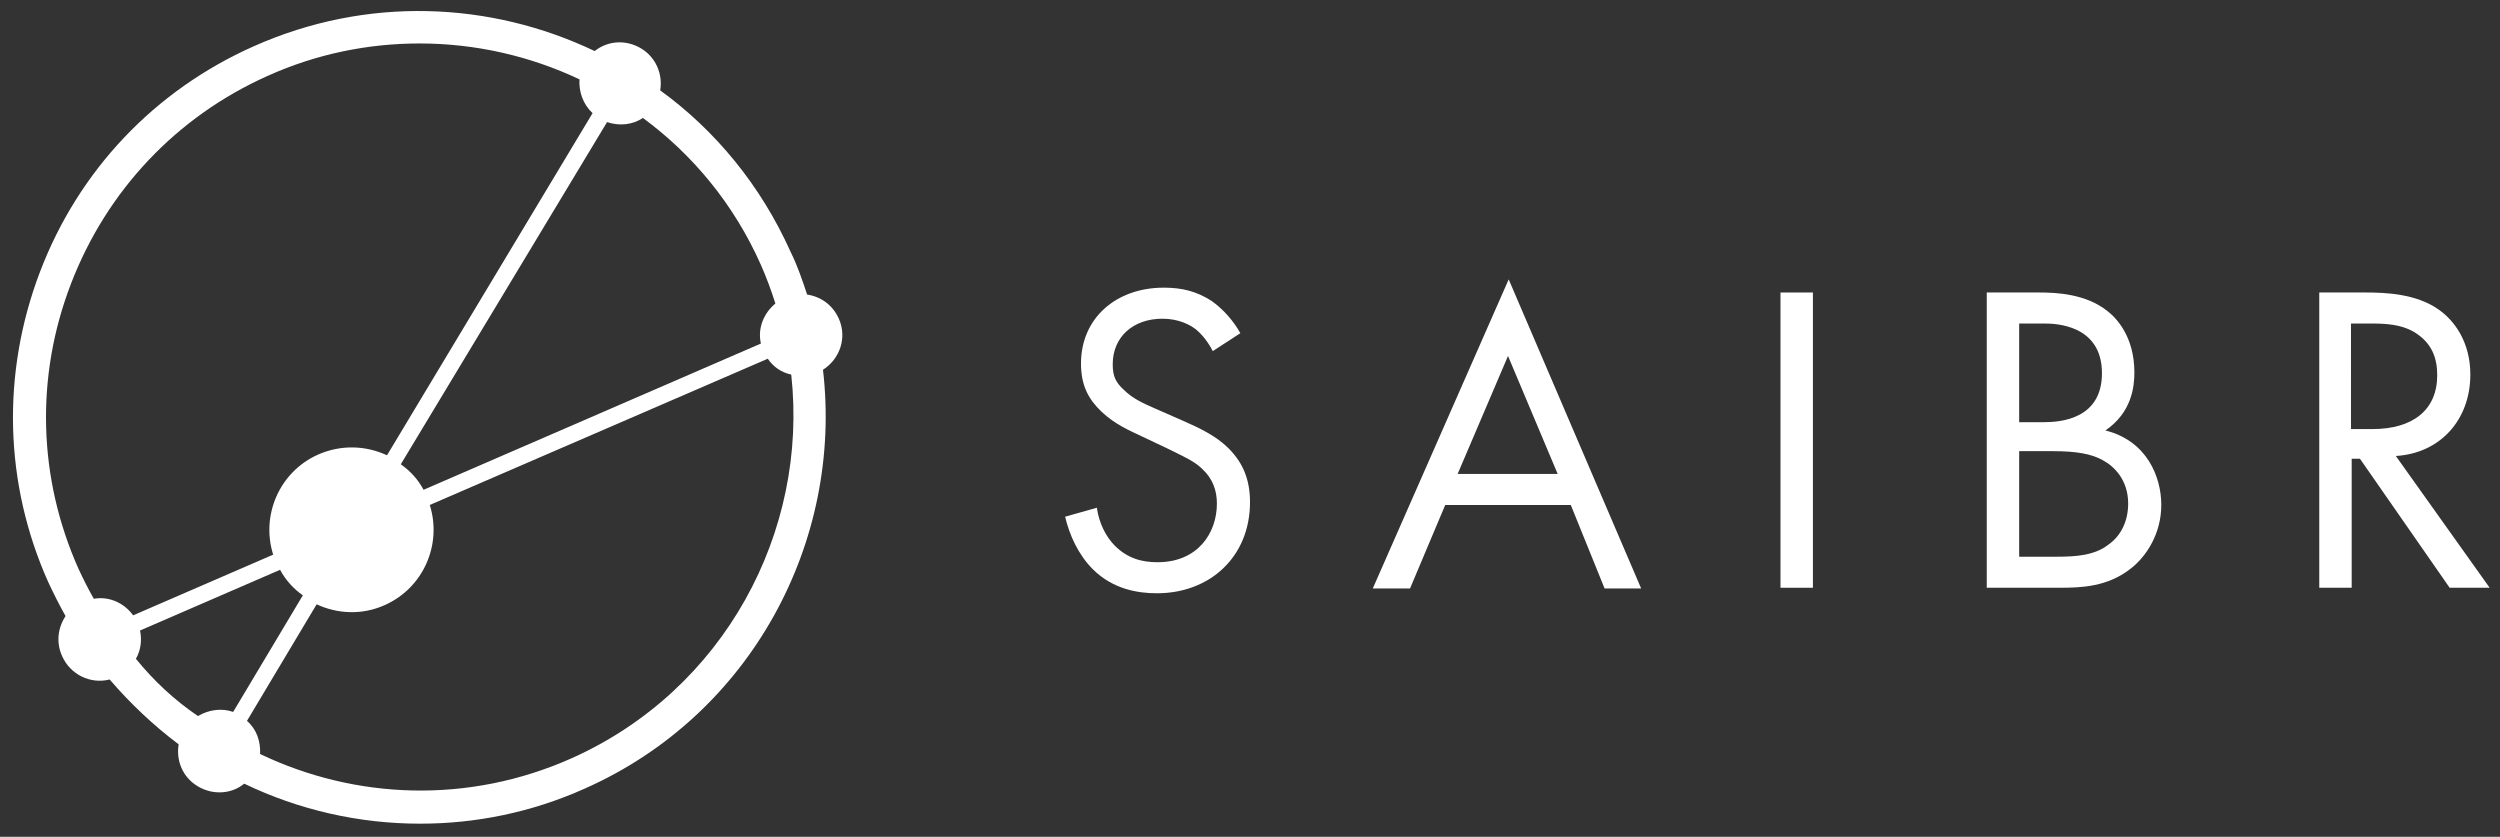
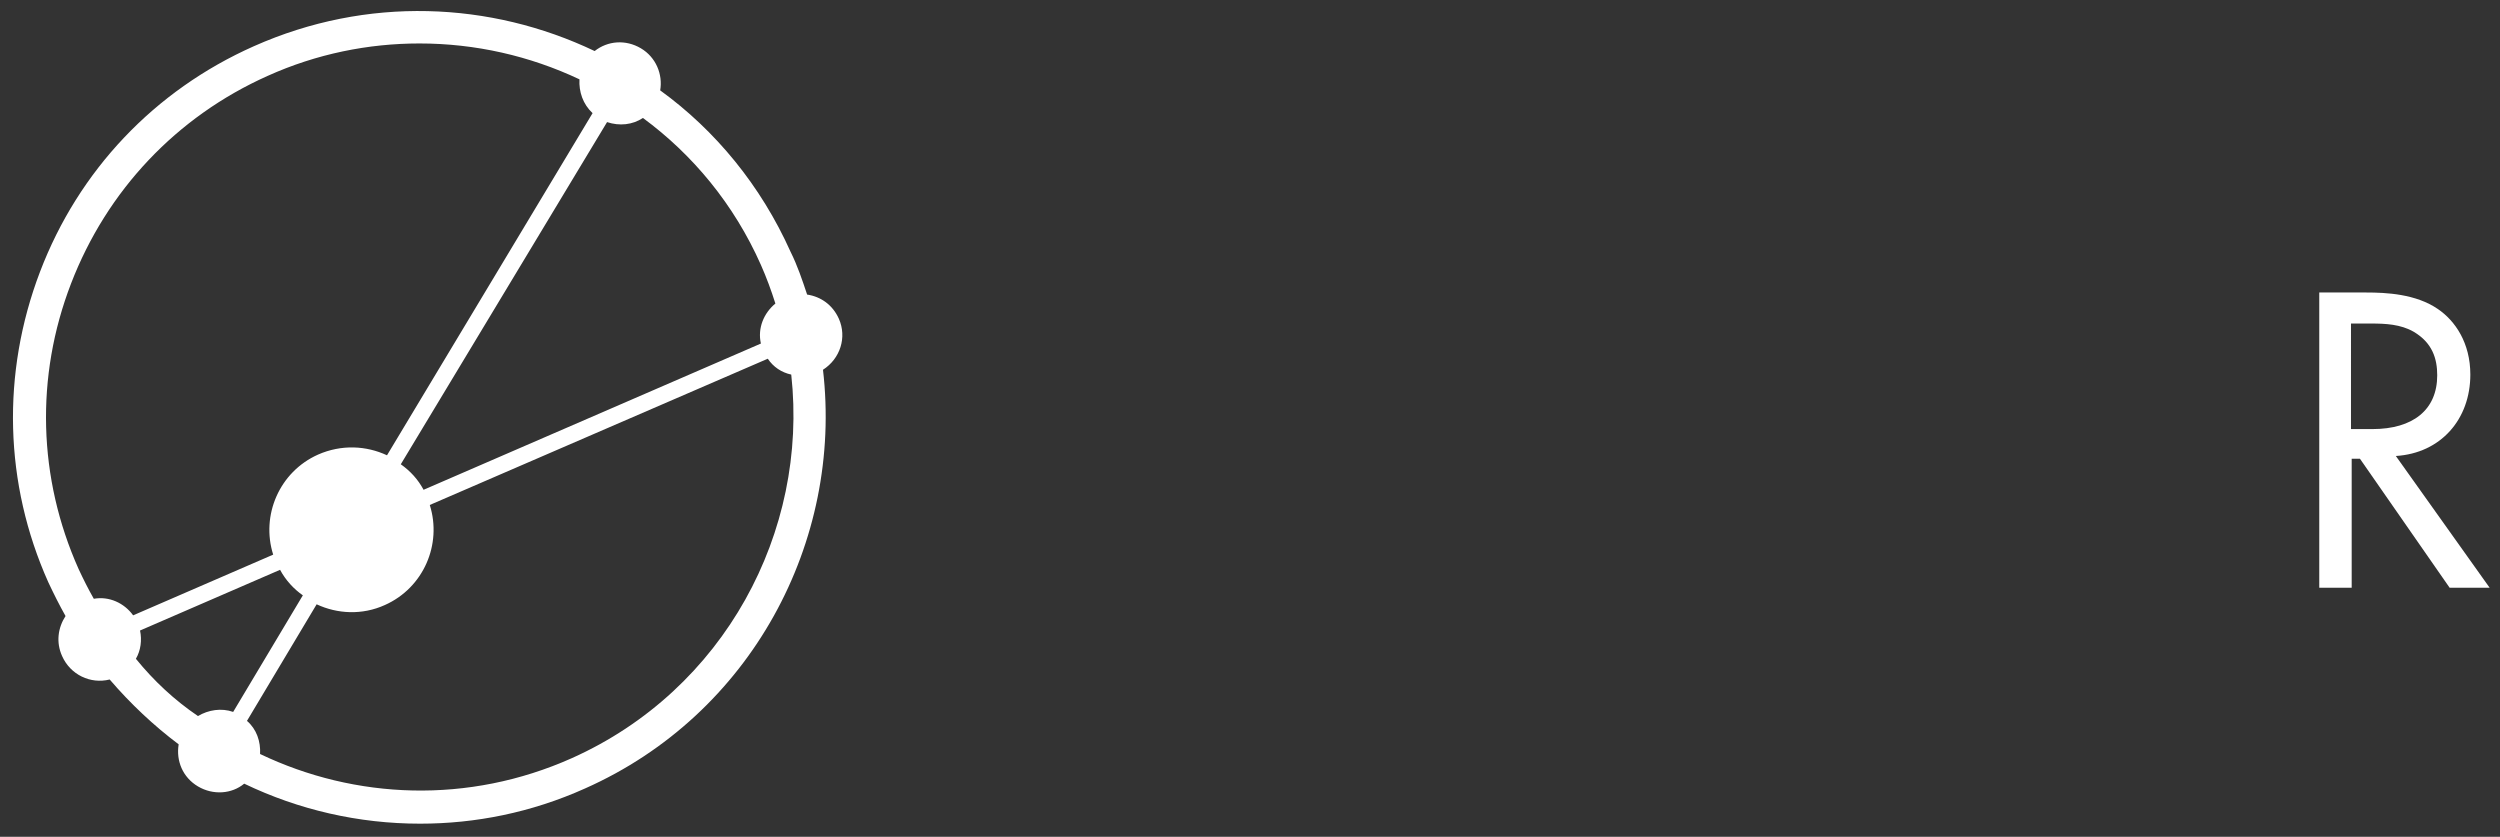
<svg xmlns="http://www.w3.org/2000/svg" version="1.1" x="0px" y="0px" viewBox="0 0 362.4 121.3" style="enable-background:new 0 0 362.4 121.3;" xml:space="preserve">
  <rect x="0" y="0" width="362.4" height="121.3" fill="#333333" stroke="none" />
  <style type="text/css">
	.st0{fill:#606060;}
	.st1{fill:#1D1D1B;}
	.st2{fill:#FFFFFF;}
	.st3{fill:#323C41;}
</style>
  <g id="Ebene_1">
    <g>
      <g>
-         <path class="st2" d="M175.8,50.9c-0.6-1.2-1.5-2.4-2.5-3.2c-0.8-0.6-2.4-1.5-4.8-1.5c-4.2,0-7.2,2.6-7.2,6.6     c0,1.7,0.4,2.6,1.6,3.7c1.3,1.3,2.9,2,4.5,2.7l4.1,1.8c2.5,1.1,4.8,2.2,6.6,4c2.2,2.2,3.1,4.7,3.1,7.8c0,7.9-5.8,13.2-13.5,13.2     c-2.8,0-6.4-0.6-9.3-3.5c-2.1-2.1-3.4-5-4-7.6l4.6-1.3c0.3,2.2,1.3,4.2,2.6,5.5c1.9,1.9,4,2.4,6.2,2.4c5.8,0,8.6-4.2,8.6-8.5     c0-1.9-0.6-3.6-2.1-5c-1.2-1.2-2.9-1.9-5.1-3l-3.8-1.8c-1.7-0.8-3.8-1.7-5.7-3.5c-1.9-1.8-3-3.8-3-7c0-6.6,5.1-11,12-11     c2.6,0,4.7,0.5,6.9,1.9c1.7,1.2,3.2,2.9,4.2,4.7L175.8,50.9z" />
-         <path class="st2" d="M227.7,73.2h-18.2l-5.1,12.1H199l19.7-44.8l19.2,44.8h-5.3L227.7,73.2z M225.8,68.7l-7.2-17.1l-7.3,17.1     H225.8z" />
-         <path class="st2" d="M262.8,42.4v42.8h-4.7V42.4H262.8z" />
-         <path class="st2" d="M295.7,42.4c2.4,0,6.7,0.2,9.8,2.7c1.3,1,3.9,3.7,3.9,8.9c0,2.1-0.4,5.8-4.2,8.4c6,1.5,8.1,6.7,8.1,10.8     c0,4.1-2.1,7.4-4.4,9.2c-3.4,2.7-7.3,2.8-10.3,2.8H288V42.4H295.7z M292.7,61.2h3.6c2.5,0,8.4-0.5,8.4-7.1c0-7.1-6.9-7.2-8.3-7.2     h-3.7V61.2z M292.7,80.7h5.5c2.8,0,5.5-0.2,7.5-1.8c1.7-1.2,2.8-3.3,2.8-5.9c0-3.4-2-5.4-3.7-6.3c-1.6-0.9-3.8-1.3-7.2-1.3h-4.9     V80.7z" />
        <path class="st2" d="M343,42.4c2.9,0,7.2,0.2,10.4,2.4c2.5,1.7,4.7,4.9,4.7,9.5c0,6.5-4.3,11.4-10.8,11.8l13.6,19.1h-5.8     l-13-18.7h-1.2v18.7h-4.7V42.4H343z M340.9,62.2h3c5.9,0,9.4-2.8,9.4-7.8c0-2.4-0.7-4.7-3.4-6.3c-1.9-1.1-4.1-1.2-6.2-1.2h-2.9     V62.2z" />
      </g>
      <path class="st2" d="M121.6,46.2c-0.9-2-2.6-3.2-4.6-3.5c-0.7-2.1-1.4-4.2-2.4-6.2c-4.3-9.6-10.9-17.6-18.9-23.4    c0.4-2.3-0.6-4.8-2.8-6.1c-2.2-1.3-4.8-1.1-6.7,0.4c-15.1-7.2-33-8-49.4-0.7c-14.4,6.4-25.4,18-31,32.7C0.2,54.1,0.6,70.1,7,84.4    c0.8,1.7,1.6,3.3,2.5,4.9C8.4,91,8.1,93.1,9,95.1c1.2,2.7,4.1,4.1,6.9,3.4c3,3.5,6.4,6.7,10,9.4c-0.4,2.4,0.6,4.8,2.8,6.1    c2.2,1.3,4.9,1.1,6.7-0.4c7.9,3.8,16.6,5.8,25.5,5.8c8,0,16.1-1.6,23.9-5.1c24.1-10.7,37.4-35.8,34.5-60.7    C121.8,52,122.8,48.9,121.6,46.2z M110.3,38.4c0.8,1.8,1.5,3.7,2.1,5.6c-1.7,1.4-2.6,3.6-2.1,5.8L61.4,71    c-0.8-1.5-1.9-2.7-3.3-3.7L88,17.7c1.8,0.6,3.7,0.4,5.2-0.6C100.4,22.4,106.4,29.6,110.3,38.4z M10.3,41.1    C15.5,27.6,25.6,16.9,38.8,11c7.1-3.2,14.6-4.7,22-4.7c8.1,0,16,1.8,23.2,5.2c-0.1,1.8,0.5,3.6,1.9,4.9L56.1,66    c-3-1.4-6.6-1.6-10-0.1c-5.6,2.5-8.3,8.8-6.5,14.5l-20.3,8.8c-1.3-1.8-3.5-2.8-5.7-2.4c-0.8-1.4-1.5-2.8-2.2-4.3    C5.5,69.3,5.1,54.6,10.3,41.1z M19.7,95.5c0.7-1.2,0.9-2.7,0.6-4.1l20.3-8.8c0.8,1.5,2,2.8,3.3,3.7l-10.1,16.9    c-1.7-0.6-3.6-0.3-5.1,0.6C25.3,101.5,22.3,98.7,19.7,95.5z M82.9,109.9c-15,6.7-31.4,6-45.2-0.6c0.1-1.8-0.5-3.6-1.9-4.8    l10.1-16.9c3,1.4,6.6,1.6,9.9,0.1c5.6-2.5,8.3-8.8,6.5-14.5L111.3,52c0.8,1.2,2,2,3.4,2.3C117.2,77.1,105,100,82.9,109.9z" />
    </g>
  </g>
  <g id="Ebene_2">
</g>
  <g id="Ebene_3">
</g>
</svg>